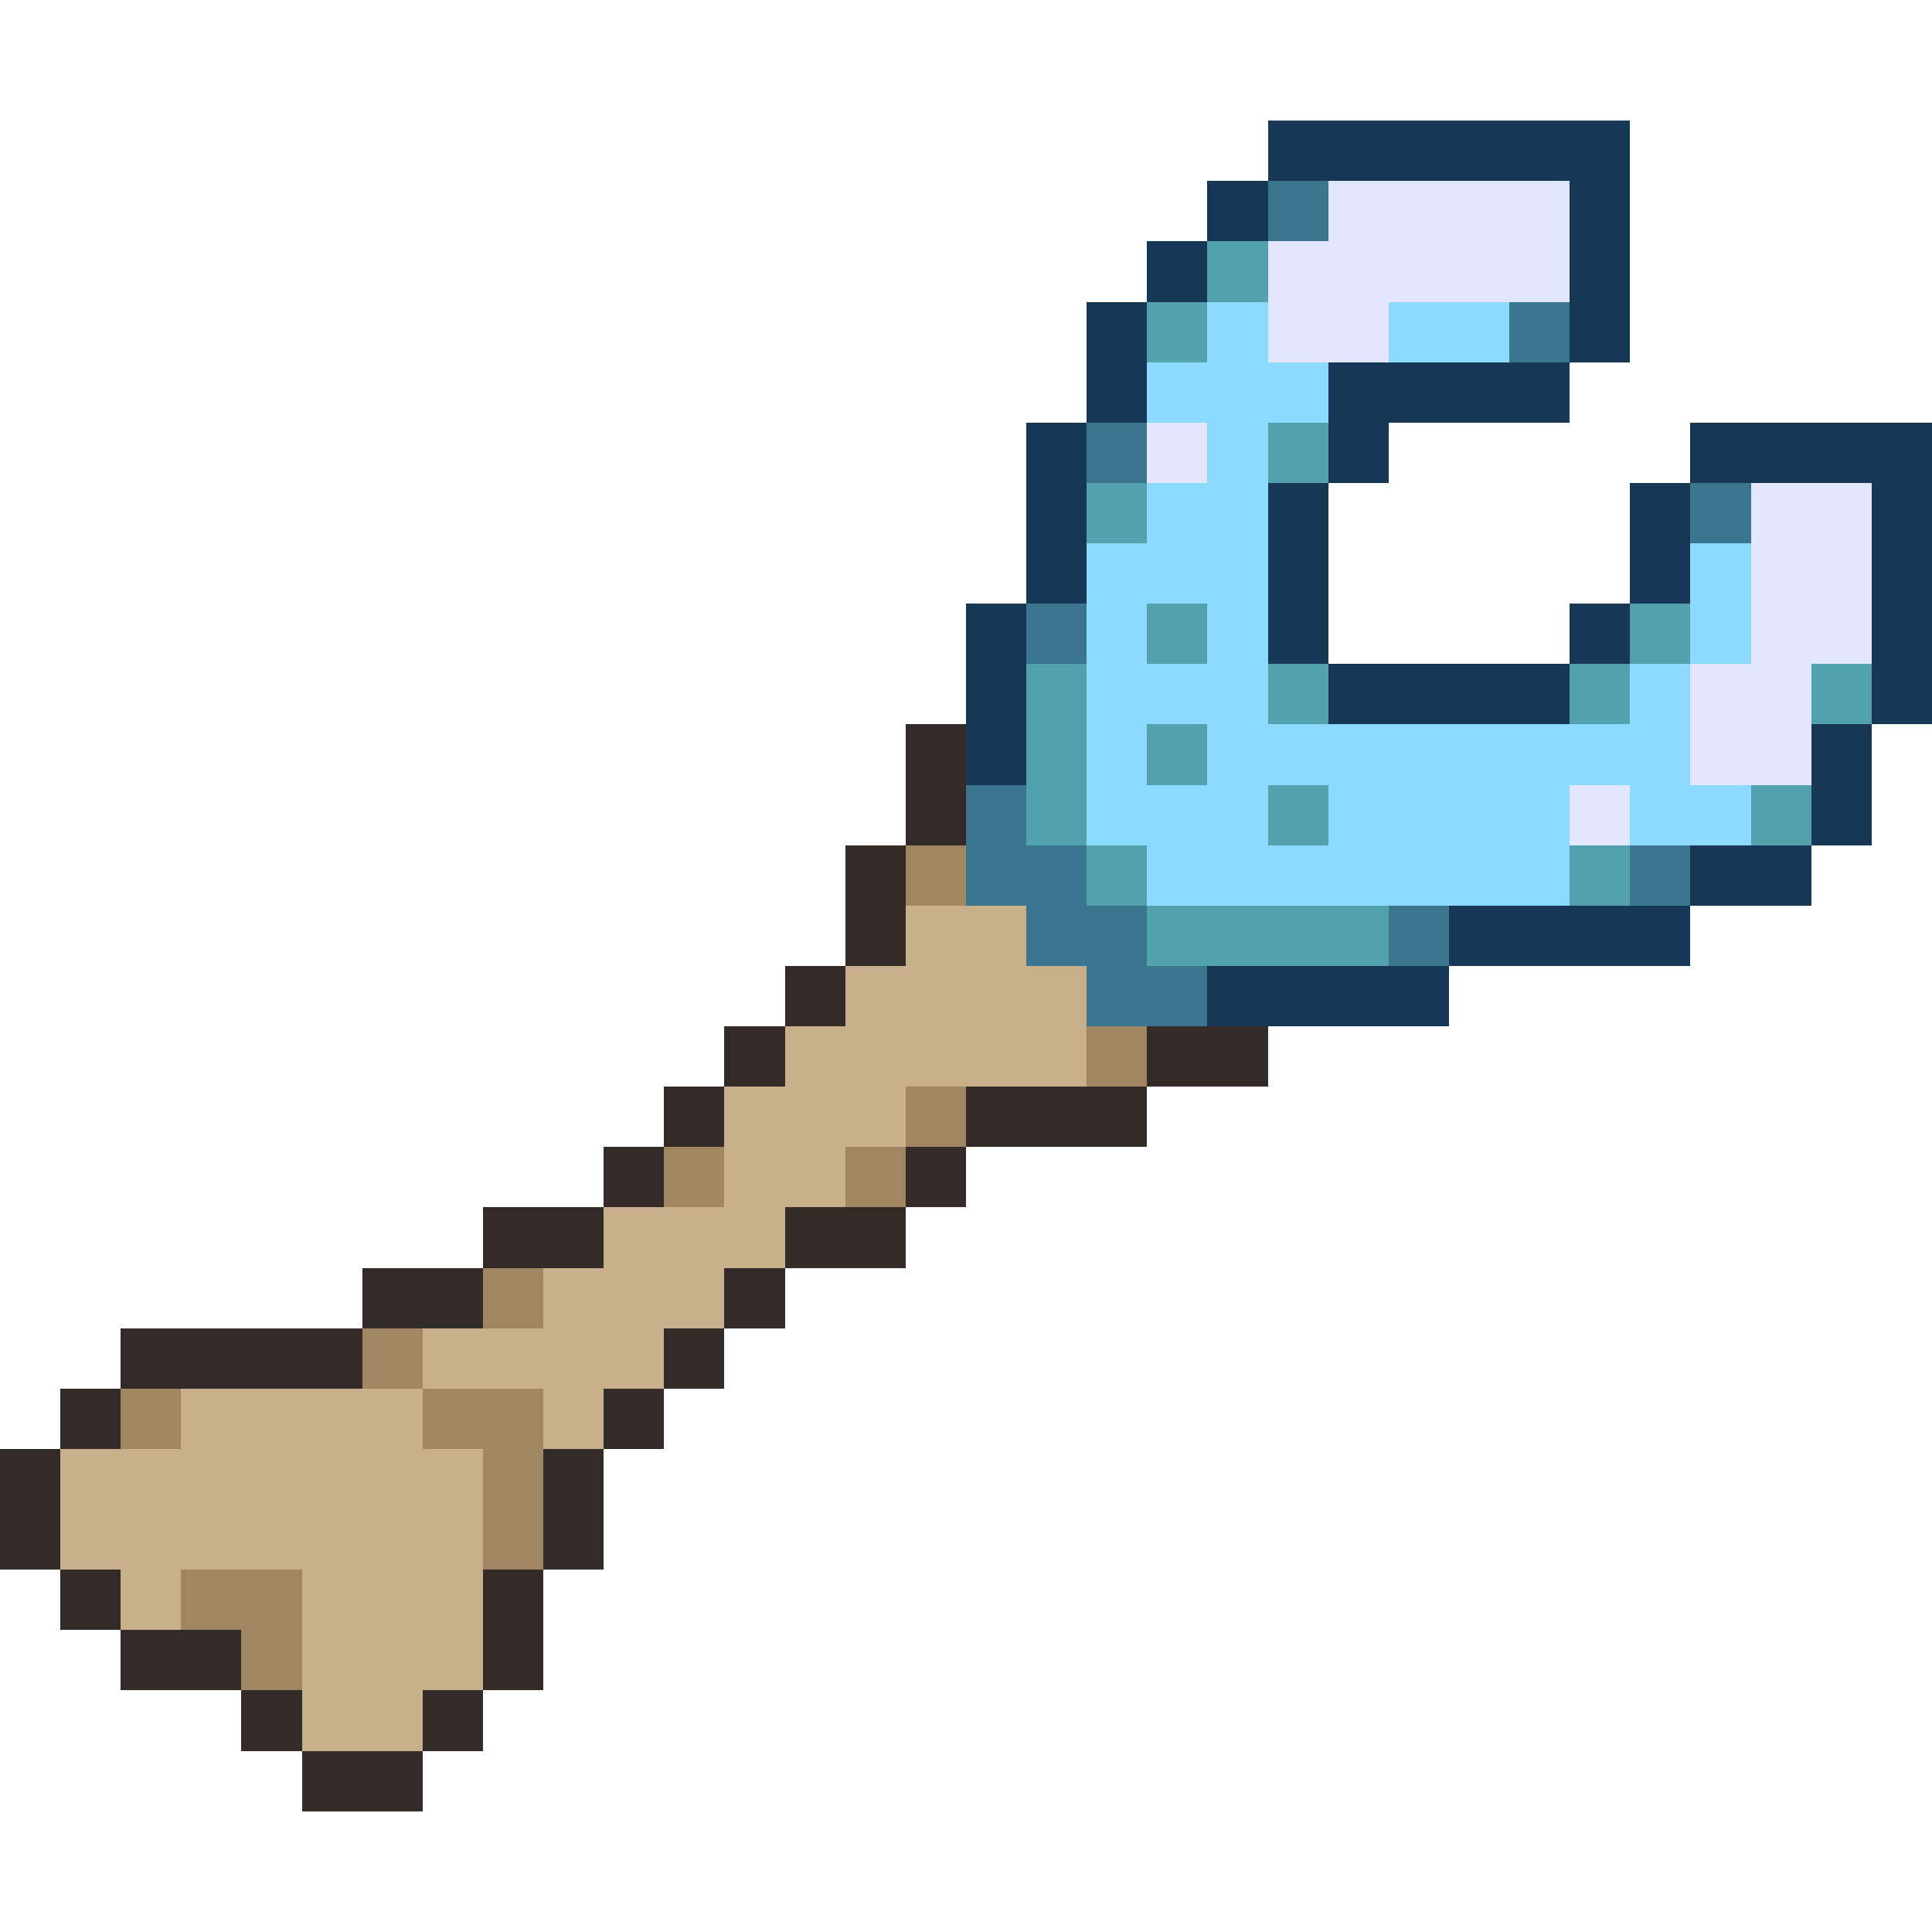
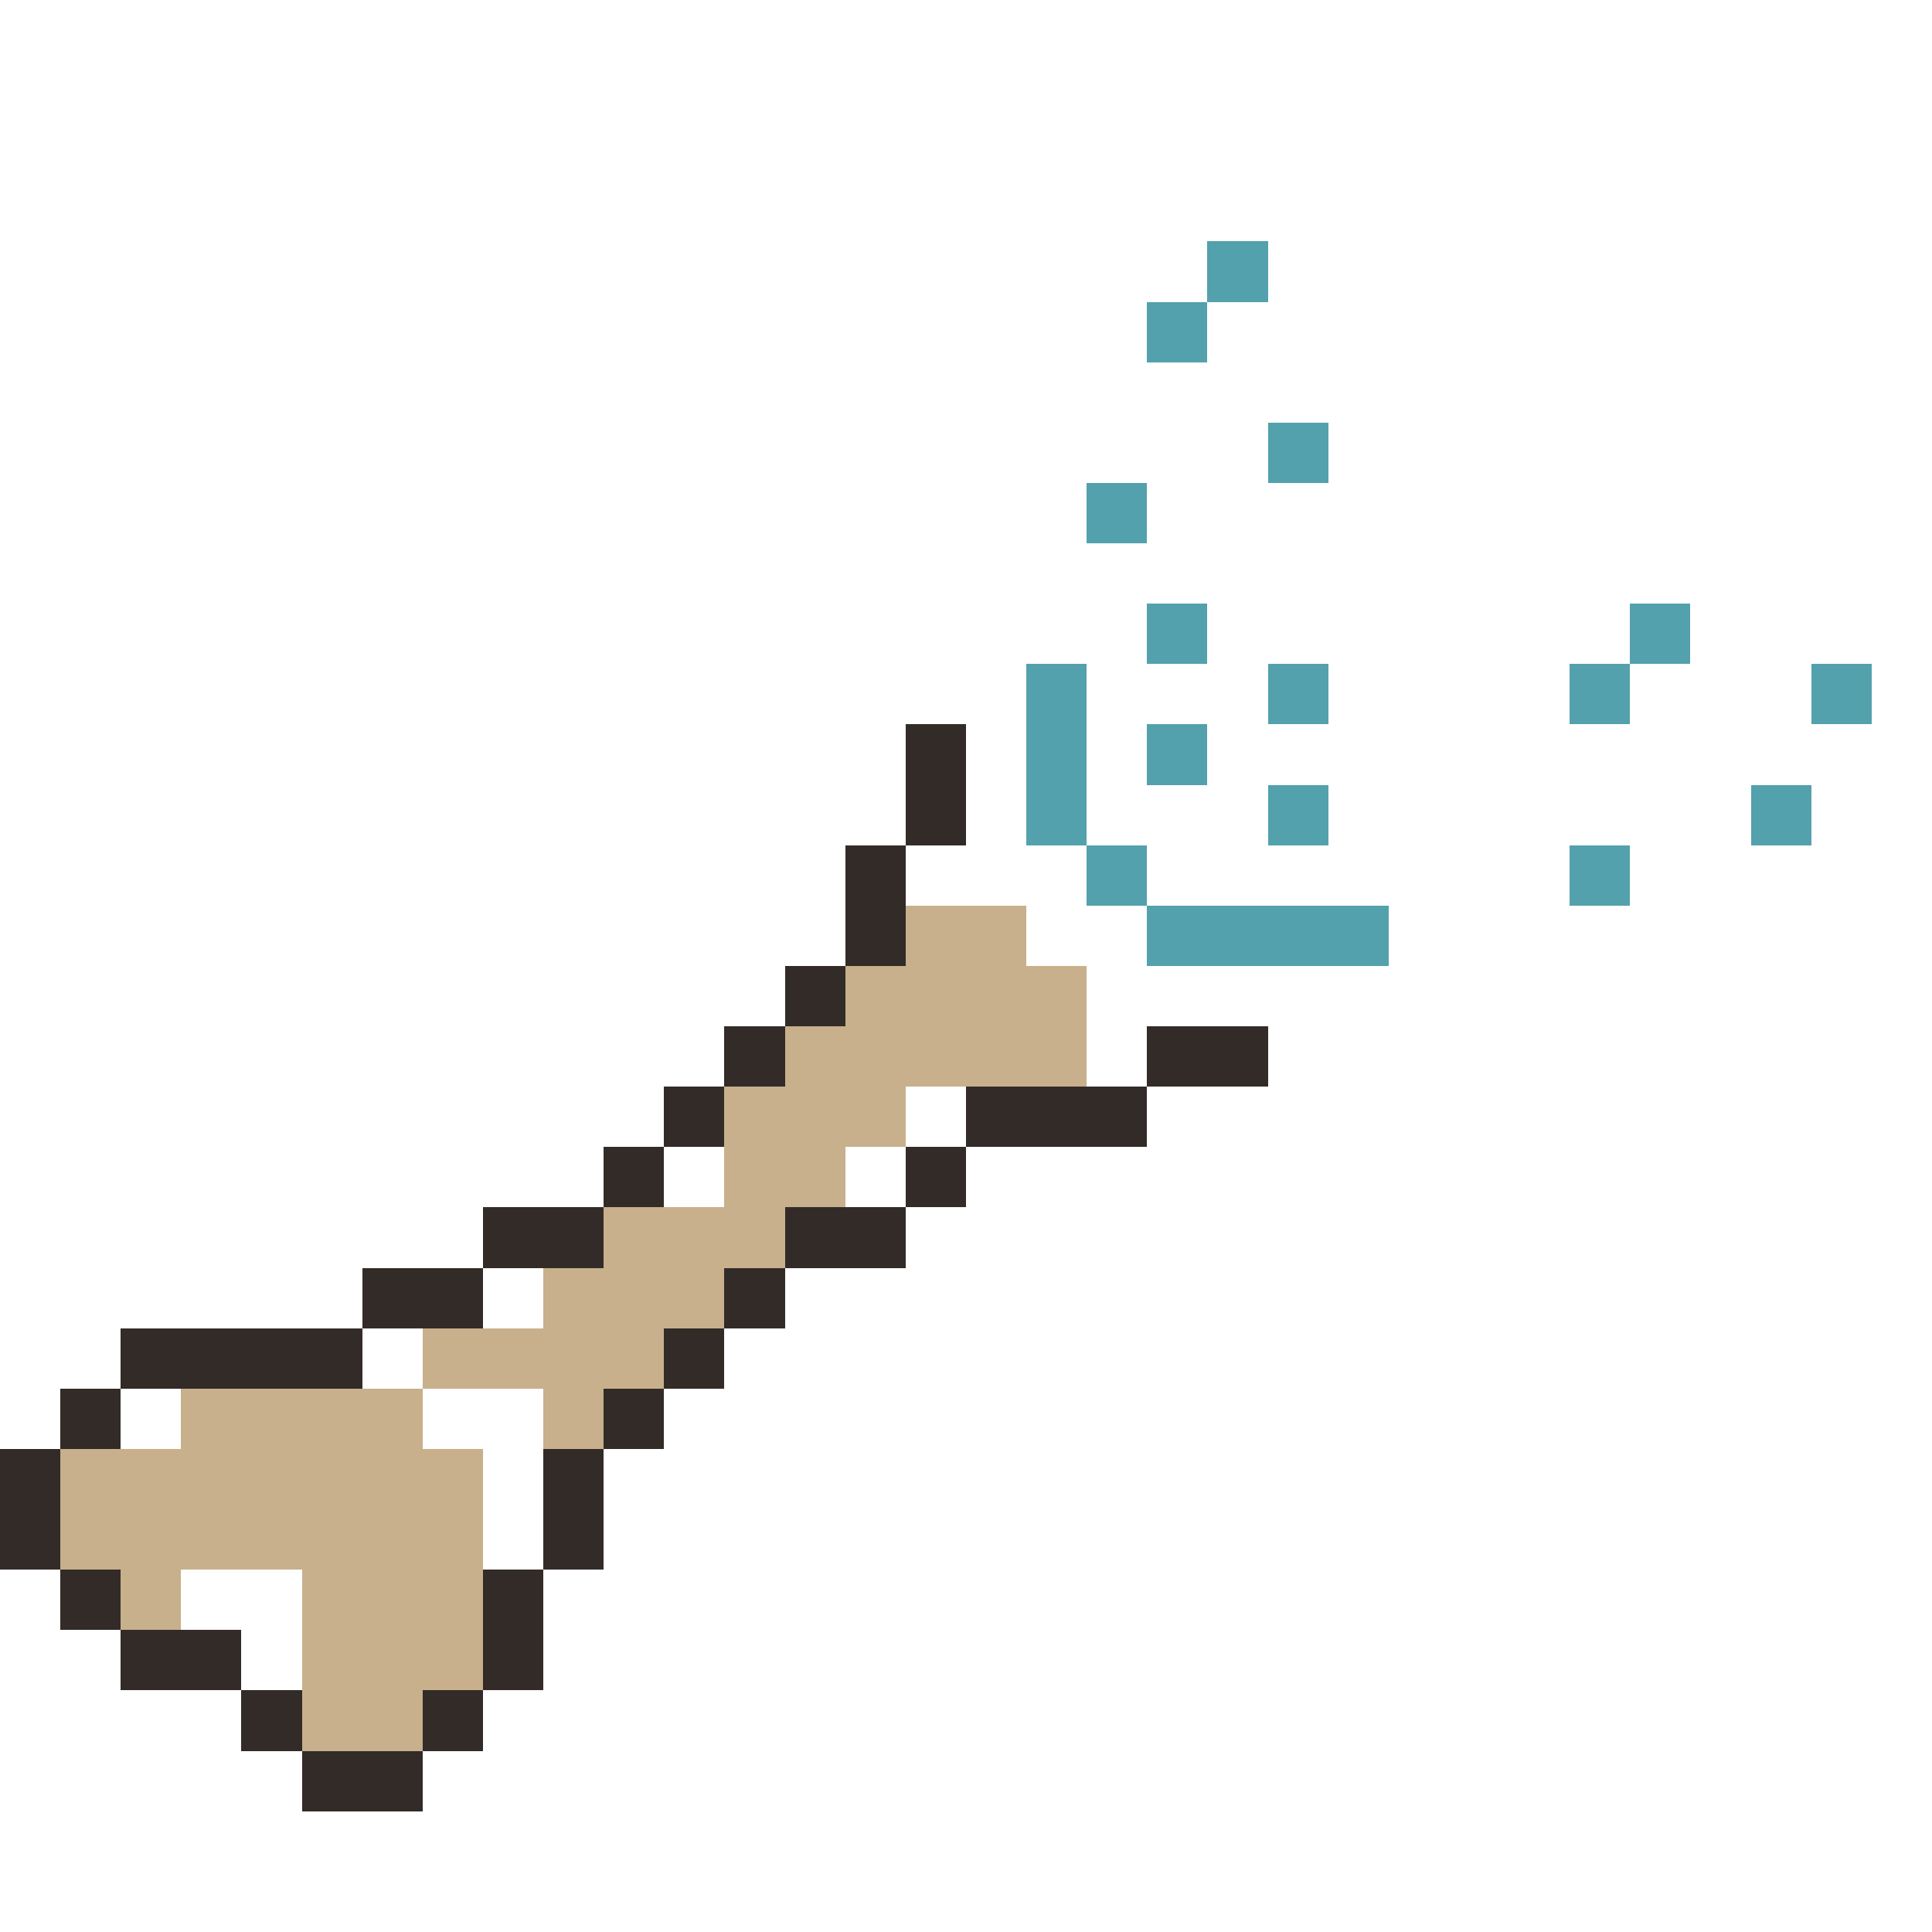
<svg xmlns="http://www.w3.org/2000/svg" viewBox="0 -0.5 32 32" shape-rendering="crispEdges">
-   <path stroke="#163755" d="M21 2h6M20 3h1M26 3h1M19 4h1M26 4h1M18 5h1M26 5h1M18 6h1M22 6h4M17 7h1M22 7h1M28 7h4M17 8h1M21 8h1M27 8h1M31 8h1M17 9h1M21 9h1M27 9h1M31 9h1M16 10h1M21 10h1M26 10h1M31 10h1M16 11h1M22 11h4M31 11h1M16 12h1M30 12h1M30 13h1M28 14h2M24 15h4M20 16h4" />
-   <path stroke="#3b768f" d="M21 3h1M25 5h1M18 7h1M28 8h1M17 10h1M16 13h1M16 14h2M27 14h1M17 15h2M23 15h1M18 16h2" />
-   <path stroke="#e3e6ff" d="M22 3h4M21 4h5M21 5h2M19 7h1M29 8h2M29 9h2M29 10h2M28 11h2M28 12h2M26 13h1" />
  <path stroke="#53a1ad" d="M20 4h1M19 5h1M21 7h1M18 8h1M19 10h1M27 10h1M17 11h1M21 11h1M26 11h1M30 11h1M17 12h1M19 12h1M17 13h1M21 13h1M29 13h1M18 14h1M26 14h1M19 15h4" />
-   <path stroke="#8cdaff" d="M20 5h1M23 5h2M19 6h3M20 7h1M19 8h2M18 9h3M28 9h1M18 10h1M20 10h1M28 10h1M18 11h3M27 11h1M18 12h1M20 12h8M18 13h3M22 13h4M27 13h2M19 14h7" />
  <path stroke="#322b28" d="M15 12h1M15 13h1M14 14h1M14 15h1M13 16h1M12 17h1M19 17h2M11 18h1M16 18h3M10 19h1M15 19h1M8 20h2M13 20h2M6 21h2M12 21h1M2 22h4M11 22h1M1 23h1M10 23h1M0 24h1M9 24h1M0 25h1M9 25h1M1 26h1M8 26h1M2 27h2M8 27h1M4 28h1M7 28h1M5 29h2" />
-   <path stroke="#a08662" d="M15 14h1M18 17h1M15 18h1M11 19h1M14 19h1M8 21h1M6 22h1M2 23h1M7 23h2M8 24h1M8 25h1M3 26h2M4 27h1" />
  <path stroke="#c7b08b" d="M15 15h2M14 16h4M13 17h5M12 18h3M12 19h2M10 20h3M9 21h3M7 22h4M3 23h4M9 23h1M1 24h7M1 25h7M2 26h1M5 26h3M5 27h3M5 28h2" />
</svg>